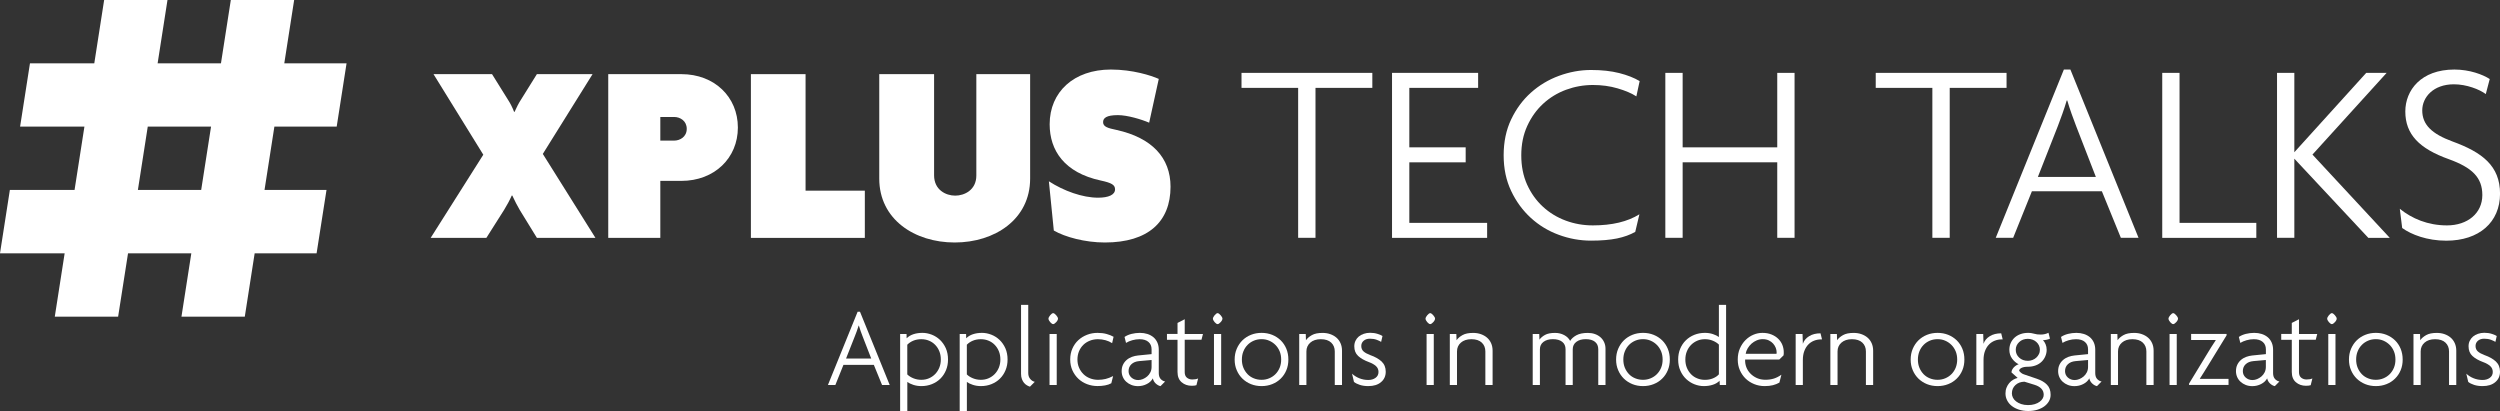
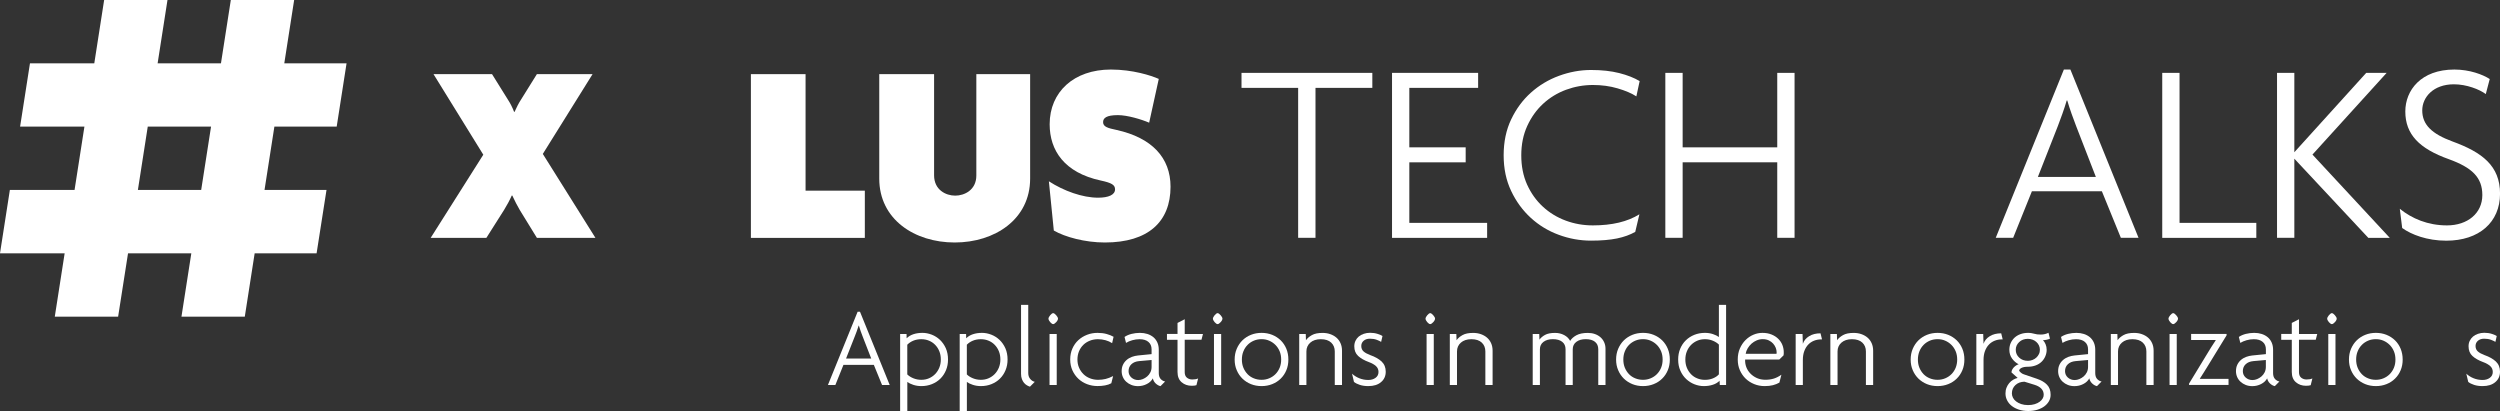
<svg xmlns="http://www.w3.org/2000/svg" version="1.1" id="Warstwa_1" x="0px" y="0px" viewBox="0 0 608.27 100" style="enable-background:new 0 0 608.27 100;" xml:space="preserve">
  <rect x="0" y="0" width="608.27" height="100" fill="#333333" stroke="none" />
  <style type="text/css">
	.st0{clip-path:url(#SVGID_2_);}
	.st1{fill:url(#SVGID_5_);}
	.st2{opacity:0.1;}
	.st3{opacity:0.1;fill:url(#SVGID_8_);}
	.st4{opacity:0.5;}
	.st5{opacity:0.6;clip-path:url(#SVGID_12_);}
	.st6{opacity:0.6;}
	.st7{opacity:0.1;clip-path:url(#SVGID_12_);fill:url(#SVGID_15_);}
	.st8{fill:url(#SVGID_16_);}
	.st9{fill:none;}
	.st10{fill:#001466;}
	.st11{clip-path:url(#SVGID_18_);}
	.st12{fill:url(#SVGID_21_);}
	.st13{opacity:0.7;}
	.st14{opacity:0.6;clip-path:url(#SVGID_23_);}
	.st15{opacity:0.1;clip-path:url(#SVGID_23_);fill:url(#SVGID_26_);}
	.st16{fill:#F5CA1D;}
	.st17{fill:#C8CBCE;}
	.st18{fill:#2C52BF;}
	.st19{fill:#FFFFFF;}
	.st20{clip-path:url(#SVGID_28_);}
	.st21{fill:url(#SVGID_31_);}
	.st22{opacity:0.1;fill:url(#SVGID_34_);}
	.st23{opacity:0.6;clip-path:url(#SVGID_38_);}
	.st24{opacity:0.1;clip-path:url(#SVGID_38_);fill:url(#SVGID_41_);}
	.st25{fill:url(#SVGID_42_);}
	.st26{fill:url(#SVGID_43_);}
	.st27{opacity:0.45;}
	.st28{fill:url(#);}
	.st29{fill:#1D2258;}
	.st30{clip-path:url(#SVGID_49_);fill:none;}
	.st31{clip-path:url(#SVGID_49_);fill:url(#SVGID_50_);}
	.st32{opacity:0.3;clip-path:url(#SVGID_49_);}
	.st33{opacity:0.3;}
	.st34{clip-path:url(#SVGID_49_);fill:#F5CA1D;}
	.st35{clip-path:url(#SVGID_49_);}
	.st36{fill:#F5F6FD;}
	.st37{clip-path:url(#SVGID_56_);}
	.st38{clip-path:url(#SVGID_60_);}
	.st39{fill:url(#SVGID_63_);}
	.st40{opacity:0.1;fill:url(#SVGID_66_);}
	.st41{opacity:0.6;clip-path:url(#SVGID_70_);}
	.st42{opacity:0.1;clip-path:url(#SVGID_70_);fill:url(#SVGID_73_);}
	.st43{fill:url(#SVGID_74_);}
	.st44{fill:#30CEAF;}
	.st45{clip-path:url(#SVGID_76_);fill:none;}
	.st46{clip-path:url(#SVGID_76_);fill:url(#SVGID_77_);}
	.st47{opacity:0.3;clip-path:url(#SVGID_76_);}
	.st48{clip-path:url(#SVGID_76_);fill:#30CEAF;}
	.st49{clip-path:url(#SVGID_76_);}
	.st50{clip-path:url(#SVGID_83_);}
	.st51{opacity:0.6;clip-path:url(#SVGID_87_);}
	.st52{opacity:0.1;clip-path:url(#SVGID_87_);fill:url(#SVGID_90_);}
	.st53{opacity:0.6;clip-path:url(#SVGID_92_);}
	.st54{opacity:0.1;clip-path:url(#SVGID_92_);fill:url(#SVGID_95_);}
	.st55{opacity:0.1;fill:url(#SVGID_98_);}
	.st56{opacity:0.6;clip-path:url(#SVGID_102_);}
	.st57{opacity:0.1;clip-path:url(#SVGID_102_);fill:url(#SVGID_105_);}
	.st58{fill:url(#SVGID_106_);}
	.st59{fill:#FF0000;}
</style>
  <g>
    <g>
      <g>
        <g>
          <g>
            <g>
              <g>
                <path class="st19" d="M214.61,93.67l-2-4.9h-7.39l-1.97,4.9h-1.81l7.23-17.83h0.57l7.23,17.83H214.61z M209.9,81.89         c-0.16-0.4-0.33-0.83-0.48-1.28c-0.16-0.46-0.31-0.92-0.45-1.39h-0.05c-0.15,0.48-0.3,0.94-0.47,1.39         c-0.16,0.46-0.33,0.88-0.49,1.28l-2.11,5.35h6.13L209.9,81.89z" />
                <path class="st19" d="M230.66,87.46c0,0.95-0.16,1.82-0.49,2.61c-0.33,0.79-0.78,1.48-1.36,2.05         c-0.58,0.58-1.27,1.02-2.06,1.34s-1.65,0.48-2.58,0.48c-0.69,0-1.34-0.1-1.95-0.3c-0.61-0.2-1.1-0.44-1.46-0.71V100h-1.75         V81.27h1.56l0.02,1.04c0.44-0.44,0.98-0.77,1.64-0.99c0.66-0.22,1.39-0.33,2.21-0.33c0.76,0,1.52,0.15,2.27,0.44         c0.75,0.29,1.41,0.72,2,1.27c0.58,0.56,1.06,1.24,1.42,2.04C230.48,85.55,230.66,86.45,230.66,87.46z M228.91,87.46         c0-0.73-0.12-1.4-0.37-2c-0.24-0.6-0.58-1.12-1.01-1.56s-0.93-0.78-1.5-1.01c-0.57-0.24-1.2-0.36-1.87-0.36         c-0.71,0-1.36,0.12-1.94,0.36c-0.58,0.24-1.07,0.57-1.47,0.98v7.23c0.36,0.36,0.85,0.68,1.46,0.93         c0.61,0.25,1.26,0.38,1.95,0.38c0.67,0,1.3-0.12,1.87-0.37c0.57-0.25,1.08-0.59,1.5-1.03c0.43-0.44,0.76-0.96,1.01-1.56         C228.79,88.85,228.91,88.19,228.91,87.46z" />
                <path class="st19" d="M245.15,87.46c0,0.95-0.16,1.82-0.49,2.61c-0.33,0.79-0.78,1.48-1.36,2.05         c-0.58,0.58-1.27,1.02-2.06,1.34s-1.65,0.48-2.58,0.48c-0.69,0-1.34-0.1-1.95-0.3c-0.61-0.2-1.1-0.44-1.46-0.71V100h-1.75         V81.27h1.56l0.02,1.04c0.44-0.44,0.98-0.77,1.64-0.99c0.66-0.22,1.39-0.33,2.21-0.33c0.76,0,1.52,0.15,2.27,0.44         s1.41,0.72,2,1.27c0.58,0.56,1.06,1.24,1.42,2.04C244.97,85.55,245.15,86.45,245.15,87.46z M243.4,87.46         c0-0.73-0.12-1.4-0.37-2c-0.24-0.6-0.58-1.12-1.01-1.56s-0.93-0.78-1.5-1.01c-0.57-0.24-1.2-0.36-1.87-0.36         c-0.71,0-1.36,0.12-1.94,0.36c-0.58,0.24-1.07,0.57-1.47,0.98v7.23c0.36,0.36,0.85,0.68,1.46,0.93         c0.61,0.25,1.26,0.38,1.95,0.38c0.67,0,1.3-0.12,1.87-0.37c0.57-0.25,1.08-0.59,1.5-1.03c0.43-0.44,0.76-0.96,1.01-1.56         C243.27,88.85,243.4,88.19,243.4,87.46z" />
                <path class="st19" d="M250.6,94.08c-0.24-0.07-0.49-0.18-0.74-0.33c-0.26-0.15-0.49-0.34-0.7-0.59         c-0.21-0.25-0.38-0.55-0.52-0.92c-0.14-0.36-0.21-0.79-0.21-1.29V74.17h1.75v16.59c0,0.59,0.16,1.06,0.48,1.44         c0.32,0.38,0.69,0.61,1.11,0.7L250.6,94.08z" />
                <path class="st19" d="M257.42,77.54c0,0.11-0.04,0.24-0.12,0.4c-0.08,0.16-0.19,0.3-0.32,0.44         c-0.13,0.14-0.26,0.25-0.38,0.34c-0.13,0.09-0.25,0.14-0.36,0.14c-0.11,0-0.23-0.05-0.35-0.14         c-0.13-0.09-0.25-0.21-0.37-0.34c-0.12-0.14-0.22-0.28-0.3-0.44c-0.08-0.16-0.12-0.29-0.12-0.4c0-0.11,0.04-0.24,0.12-0.4         c0.08-0.16,0.18-0.3,0.3-0.44c0.12-0.14,0.24-0.25,0.37-0.36c0.13-0.1,0.25-0.15,0.35-0.15c0.11,0,0.23,0.05,0.36,0.15         c0.13,0.1,0.26,0.22,0.38,0.36s0.23,0.28,0.32,0.44C257.37,77.3,257.42,77.43,257.42,77.54z M255.36,93.67V81.27h1.75v12.41         H255.36z" />
                <path class="st19" d="M270.59,83.49c-0.48-0.31-1.01-0.55-1.6-0.71c-0.59-0.16-1.21-0.25-1.85-0.25         c-0.69,0-1.35,0.12-1.96,0.36c-0.61,0.24-1.14,0.57-1.59,1.01c-0.45,0.44-0.8,0.96-1.06,1.57c-0.25,0.61-0.38,1.28-0.38,2.01         c0,0.73,0.13,1.39,0.4,2c0.26,0.6,0.62,1.12,1.07,1.56c0.45,0.44,0.98,0.78,1.59,1.01c0.61,0.24,1.27,0.36,1.98,0.36         c0.64,0,1.25-0.07,1.82-0.21c0.57-0.14,1.18-0.37,1.82-0.7l-0.44,1.75c-0.42,0.24-0.92,0.41-1.51,0.52         c-0.59,0.11-1.2,0.16-1.84,0.16c-0.88,0-1.72-0.15-2.52-0.45c-0.8-0.3-1.51-0.73-2.12-1.3c-0.61-0.57-1.1-1.25-1.46-2.04         c-0.36-0.79-0.55-1.68-0.55-2.67c0-0.99,0.18-1.88,0.54-2.68c0.35-0.8,0.84-1.48,1.45-2.04c0.61-0.56,1.32-0.99,2.12-1.3         c0.8-0.31,1.65-0.46,2.55-0.46c0.8,0,1.53,0.09,2.19,0.27c0.66,0.18,1.22,0.41,1.7,0.68L270.59,83.49z" />
                <path class="st19" d="M282.36,93.95c-0.42-0.09-0.81-0.31-1.18-0.66c-0.36-0.35-0.59-0.76-0.68-1.23         c-0.33,0.59-0.82,1.05-1.48,1.38c-0.66,0.34-1.37,0.51-2.14,0.51c-0.58,0-1.12-0.1-1.6-0.29c-0.48-0.19-0.9-0.45-1.26-0.78         c-0.36-0.33-0.63-0.71-0.82-1.15c-0.19-0.44-0.29-0.91-0.29-1.42c0-0.6,0.11-1.13,0.33-1.58c0.22-0.46,0.52-0.84,0.89-1.16         c0.37-0.32,0.8-0.56,1.27-0.74c0.48-0.17,0.97-0.29,1.48-0.34l3.31-0.33v-1.17c0-0.76-0.26-1.37-0.77-1.8         c-0.51-0.44-1.23-0.66-2.16-0.66c-0.59,0-1.17,0.08-1.77,0.25c-0.59,0.17-1.1,0.38-1.52,0.65l-0.36-1.45         c0.48-0.33,1.04-0.57,1.7-0.74c0.66-0.16,1.33-0.25,2.03-0.25c0.66,0,1.27,0.09,1.84,0.27c0.56,0.18,1.05,0.45,1.46,0.79         c0.41,0.35,0.73,0.78,0.96,1.3s0.34,1.11,0.34,1.77v5.67c0,0.62,0.16,1.09,0.47,1.43c0.31,0.33,0.67,0.53,1.07,0.6         L282.36,93.95z M280.2,87.59l-3.04,0.27c-0.8,0.07-1.43,0.33-1.89,0.77c-0.46,0.44-0.68,1-0.68,1.67         c0,0.62,0.23,1.14,0.68,1.55c0.46,0.41,1.01,0.62,1.67,0.62c0.36,0,0.74-0.08,1.12-0.23c0.38-0.16,0.73-0.37,1.05-0.64         c0.32-0.27,0.58-0.61,0.78-1c0.2-0.39,0.3-0.84,0.3-1.33V87.59z" />
                <path class="st19" d="M292.33,82.66h-4.08v7.89c0,0.6,0.18,1.05,0.53,1.34c0.36,0.29,0.79,0.44,1.3,0.44         c0.59,0,1.06-0.08,1.43-0.25l-0.41,1.64c-0.27,0.09-0.66,0.14-1.15,0.14c-0.97,0-1.79-0.29-2.45-0.86         c-0.67-0.57-1-1.41-1-2.5v-7.83h-2.57v-1.42h2.57v-2.68l1.75-0.9v3.59h4.44L292.33,82.66z" />
                <path class="st19" d="M297.43,77.54c0,0.11-0.04,0.24-0.12,0.4s-0.19,0.3-0.32,0.44c-0.13,0.14-0.26,0.25-0.38,0.34         c-0.13,0.09-0.25,0.14-0.36,0.14c-0.11,0-0.23-0.05-0.35-0.14c-0.13-0.09-0.25-0.21-0.37-0.34c-0.12-0.14-0.22-0.28-0.3-0.44         s-0.12-0.29-0.12-0.4c0-0.11,0.04-0.24,0.12-0.4s0.18-0.3,0.3-0.44s0.24-0.25,0.37-0.36c0.13-0.1,0.25-0.15,0.35-0.15         c0.11,0,0.23,0.05,0.36,0.15c0.13,0.1,0.26,0.22,0.38,0.36c0.13,0.14,0.23,0.28,0.32,0.44S297.43,77.43,297.43,77.54z          M295.37,93.67V81.27h1.75v12.41H295.37z" />
                <path class="st19" d="M313.47,87.48c0,0.95-0.16,1.82-0.49,2.6c-0.33,0.79-0.78,1.47-1.37,2.04         c-0.58,0.58-1.27,1.02-2.07,1.34c-0.79,0.32-1.66,0.48-2.59,0.48c-0.93,0-1.79-0.16-2.59-0.48s-1.48-0.77-2.07-1.34         c-0.58-0.57-1.05-1.25-1.38-2.04c-0.34-0.78-0.51-1.65-0.51-2.6c0-0.95,0.17-1.82,0.51-2.62c0.34-0.79,0.8-1.48,1.38-2.05         c0.59-0.57,1.27-1.02,2.07-1.34c0.79-0.32,1.66-0.48,2.59-0.48c0.93,0,1.79,0.16,2.59,0.48c0.79,0.32,1.48,0.77,2.07,1.34         c0.59,0.58,1.04,1.26,1.37,2.05C313.31,85.66,313.47,86.53,313.47,87.48z M311.72,87.48c0-0.73-0.12-1.4-0.37-2         c-0.25-0.6-0.59-1.12-1.03-1.56s-0.94-0.78-1.52-1.03c-0.57-0.25-1.19-0.37-1.85-0.37c-0.68,0-1.3,0.12-1.89,0.37         c-0.58,0.25-1.09,0.59-1.52,1.03c-0.43,0.44-0.77,0.96-1.01,1.56c-0.25,0.6-0.37,1.27-0.37,2c0,0.73,0.12,1.39,0.37,2         c0.25,0.6,0.59,1.12,1.01,1.56c0.43,0.44,0.94,0.78,1.52,1.01c0.59,0.24,1.21,0.36,1.89,0.36c0.66,0,1.27-0.12,1.85-0.36         c0.58-0.24,1.08-0.57,1.52-1.01s0.78-0.96,1.03-1.56C311.6,88.88,311.72,88.21,311.72,87.48z" />
                <path class="st19" d="M324.76,93.67V85.5c0-0.87-0.29-1.59-0.87-2.14c-0.58-0.55-1.42-0.83-2.53-0.83         c-1.07,0-1.92,0.28-2.55,0.83c-0.63,0.55-0.95,1.27-0.95,2.14v8.17h-1.75V81.27h1.59l0.05,1.51         c0.33-0.48,0.81-0.89,1.45-1.25c0.64-0.36,1.5-0.53,2.59-0.53c0.67,0,1.3,0.1,1.87,0.3c0.57,0.2,1.07,0.48,1.5,0.85         c0.43,0.37,0.76,0.82,1,1.36c0.24,0.54,0.36,1.15,0.36,1.82v8.35H324.76z" />
                <path class="st19" d="M337.16,90.44c0,1.04-0.38,1.89-1.14,2.53c-0.76,0.65-1.79,0.97-3.11,0.97c-0.77,0-1.45-0.1-2.04-0.29         c-0.59-0.19-1.07-0.43-1.44-0.73l-0.47-2c0.51,0.47,1.11,0.85,1.79,1.12c0.68,0.27,1.4,0.41,2.17,0.41         c0.69,0,1.28-0.17,1.76-0.52c0.48-0.35,0.72-0.82,0.72-1.43c0-0.58-0.21-1.06-0.63-1.44c-0.42-0.37-0.97-0.69-1.66-0.94         c-1.14-0.42-2.03-0.92-2.66-1.51c-0.63-0.58-0.94-1.37-0.94-2.35c0-0.49,0.1-0.94,0.29-1.34c0.19-0.4,0.45-0.74,0.79-1.03         c0.34-0.28,0.74-0.51,1.22-0.67s0.98-0.25,1.53-0.25c0.67,0,1.29,0.09,1.84,0.27c0.55,0.18,0.95,0.35,1.19,0.52l-0.33,1.42         c-0.25-0.16-0.62-0.33-1.09-0.51c-0.47-0.17-1.02-0.26-1.64-0.26c-0.62,0-1.12,0.16-1.51,0.49         c-0.39,0.33-0.59,0.76-0.59,1.29c0,0.55,0.19,0.99,0.56,1.32c0.37,0.33,0.91,0.62,1.6,0.88c1.19,0.42,2.11,0.94,2.78,1.56         C336.83,88.6,337.16,89.42,337.16,90.44z" />
                <path class="st19" d="M349.16,77.54c0,0.11-0.04,0.24-0.12,0.4s-0.19,0.3-0.32,0.44c-0.13,0.14-0.26,0.25-0.38,0.34         c-0.13,0.09-0.25,0.14-0.36,0.14c-0.11,0-0.23-0.05-0.35-0.14c-0.13-0.09-0.25-0.21-0.37-0.34c-0.12-0.14-0.22-0.28-0.3-0.44         s-0.12-0.29-0.12-0.4c0-0.11,0.04-0.24,0.12-0.4s0.18-0.3,0.3-0.44c0.12-0.14,0.24-0.25,0.37-0.36         c0.13-0.1,0.25-0.15,0.35-0.15c0.11,0,0.23,0.05,0.36,0.15c0.13,0.1,0.26,0.22,0.38,0.36c0.13,0.14,0.23,0.28,0.32,0.44         S349.16,77.43,349.16,77.54z M347.1,93.67V81.27h1.75v12.41H347.1z" />
                <path class="st19" d="M361.4,93.67V85.5c0-0.87-0.29-1.59-0.87-2.14c-0.58-0.55-1.42-0.83-2.53-0.83         c-1.07,0-1.92,0.28-2.55,0.83c-0.63,0.55-0.95,1.27-0.95,2.14v8.17h-1.75V81.27h1.59l0.05,1.51         c0.33-0.48,0.81-0.89,1.45-1.25s1.5-0.53,2.59-0.53c0.67,0,1.3,0.1,1.87,0.3c0.57,0.2,1.07,0.48,1.5,0.85         c0.43,0.37,0.76,0.82,1,1.36c0.24,0.54,0.36,1.15,0.36,1.82v8.35H361.4z" />
                <path class="st19" d="M388.87,93.67v-8.69c0-0.78-0.27-1.39-0.8-1.82c-0.54-0.43-1.29-0.64-2.25-0.64         c-0.95,0-1.71,0.22-2.29,0.66c-0.58,0.44-0.87,1.04-0.87,1.8v8.69h-1.75v-8.69c0-0.78-0.27-1.39-0.82-1.82         c-0.55-0.43-1.3-0.64-2.26-0.64c-0.95,0-1.71,0.22-2.29,0.66c-0.58,0.44-0.87,1.04-0.87,1.8v8.69h-1.75V81.27h1.59l0.05,1.37         c0.33-0.46,0.78-0.84,1.37-1.16c0.58-0.32,1.39-0.48,2.43-0.48c0.82,0,1.56,0.18,2.22,0.53s1.14,0.83,1.45,1.41         c0.31-0.53,0.82-0.98,1.52-1.37c0.7-0.38,1.63-0.57,2.78-0.57c0.62,0,1.19,0.09,1.71,0.27c0.52,0.18,0.97,0.44,1.36,0.78         c0.38,0.34,0.69,0.74,0.9,1.22c0.22,0.48,0.33,1,0.33,1.56v8.85H388.87z" />
                <path class="st19" d="M406.28,87.48c0,0.95-0.16,1.82-0.49,2.6c-0.33,0.79-0.78,1.47-1.37,2.04         c-0.58,0.58-1.27,1.02-2.07,1.34s-1.66,0.48-2.59,0.48c-0.93,0-1.79-0.16-2.59-0.48c-0.79-0.32-1.48-0.77-2.07-1.34         c-0.58-0.57-1.05-1.25-1.38-2.04c-0.34-0.78-0.51-1.65-0.51-2.6c0-0.95,0.17-1.82,0.51-2.62c0.34-0.79,0.8-1.48,1.38-2.05         c0.59-0.57,1.27-1.02,2.07-1.34c0.79-0.32,1.66-0.48,2.59-0.48c0.93,0,1.79,0.16,2.59,0.48c0.79,0.32,1.48,0.77,2.07,1.34         c0.59,0.58,1.04,1.26,1.37,2.05C406.12,85.66,406.28,86.53,406.28,87.48z M404.53,87.48c0-0.73-0.12-1.4-0.37-2         s-0.59-1.12-1.03-1.56c-0.44-0.44-0.94-0.78-1.52-1.03c-0.57-0.25-1.19-0.37-1.85-0.37c-0.68,0-1.3,0.12-1.89,0.37         c-0.58,0.25-1.09,0.59-1.52,1.03c-0.43,0.44-0.77,0.96-1.01,1.56c-0.25,0.6-0.37,1.27-0.37,2c0,0.73,0.12,1.39,0.37,2         c0.25,0.6,0.59,1.12,1.01,1.56c0.43,0.44,0.94,0.78,1.52,1.01c0.59,0.24,1.21,0.36,1.89,0.36c0.66,0,1.27-0.12,1.85-0.36         c0.58-0.24,1.08-0.57,1.52-1.01c0.44-0.44,0.78-0.96,1.03-1.56C404.41,88.88,404.53,88.21,404.53,87.48z" />
                <path class="st19" d="M418.44,93.67l-0.06-1.04c-0.42,0.44-0.96,0.77-1.63,0.98c-0.67,0.22-1.4,0.33-2.2,0.33         c-0.77,0-1.52-0.15-2.27-0.44c-0.75-0.29-1.42-0.72-2.01-1.27c-0.59-0.56-1.07-1.23-1.42-2.03c-0.36-0.79-0.54-1.7-0.54-2.72         c0-0.95,0.16-1.82,0.49-2.62c0.33-0.79,0.78-1.48,1.37-2.05c0.58-0.57,1.27-1.02,2.07-1.34c0.79-0.32,1.66-0.48,2.59-0.48         c0.69,0,1.34,0.1,1.94,0.3s1.09,0.44,1.45,0.71v-7.83h1.75v19.5H418.44z M418.22,83.84c-0.36-0.36-0.85-0.68-1.45-0.93         c-0.6-0.26-1.25-0.38-1.94-0.38c-0.68,0-1.3,0.12-1.88,0.37c-0.57,0.25-1.08,0.59-1.51,1.03c-0.43,0.44-0.77,0.96-1.01,1.56         c-0.25,0.6-0.37,1.27-0.37,2c0,0.73,0.12,1.39,0.37,2c0.25,0.6,0.59,1.12,1.01,1.56c0.43,0.44,0.93,0.78,1.51,1.01         c0.57,0.24,1.2,0.36,1.88,0.36c0.71,0,1.36-0.12,1.94-0.36c0.59-0.24,1.07-0.56,1.45-0.98V83.84z" />
                <path class="st19" d="M434,85.62c0,0.15,0,0.29,0,0.44s-0.02,0.28-0.05,0.41l-1.04,1.01h-8.3c-0.04,0.62,0.06,1.23,0.27,1.82         c0.22,0.59,0.55,1.12,0.99,1.57c0.44,0.46,0.97,0.83,1.59,1.11c0.62,0.28,1.32,0.42,2.08,0.42c0.75,0,1.43-0.1,2.05-0.29         c0.62-0.19,1.23-0.51,1.84-0.94l-0.49,1.92c-0.48,0.27-1,0.49-1.58,0.63c-0.57,0.15-1.25,0.22-2.01,0.22         c-0.89,0-1.74-0.16-2.53-0.48s-1.49-0.76-2.08-1.33c-0.59-0.57-1.06-1.25-1.41-2.04c-0.35-0.79-0.52-1.67-0.52-2.61         c0-1,0.17-1.9,0.52-2.7c0.35-0.79,0.8-1.47,1.37-2.04c0.57-0.56,1.2-1,1.92-1.3c0.71-0.3,1.44-0.45,2.19-0.45         c0.84,0,1.58,0.13,2.23,0.4c0.65,0.26,1.19,0.62,1.63,1.05s0.77,0.93,1,1.49C433.88,84.49,434,85.06,434,85.62z          M432.27,85.73c0-0.36-0.07-0.73-0.22-1.11c-0.15-0.37-0.36-0.72-0.64-1.03c-0.28-0.31-0.63-0.57-1.05-0.77         c-0.42-0.2-0.91-0.3-1.48-0.3c-0.51,0-1,0.1-1.47,0.3c-0.46,0.2-0.88,0.46-1.25,0.79c-0.36,0.33-0.68,0.71-0.93,1.14         c-0.26,0.43-0.42,0.87-0.49,1.33h7.5C432.26,86.01,432.27,85.9,432.27,85.73z" />
                <path class="st19" d="M443.03,82.58c-0.59,0-1.14,0.11-1.67,0.32c-0.53,0.21-1,0.52-1.39,0.93c-0.4,0.41-0.72,0.93-0.96,1.56         c-0.24,0.63-0.36,1.36-0.36,2.2v6.08h-1.75V81.27h1.67l0.08,2.38c0.25-0.77,0.76-1.38,1.52-1.85c0.76-0.47,1.68-0.7,2.78-0.7         l0.36,1.48H443.03z" />
                <path class="st19" d="M453.99,93.67V85.5c0-0.87-0.29-1.59-0.87-2.14c-0.58-0.55-1.42-0.83-2.53-0.83         c-1.07,0-1.92,0.28-2.55,0.83c-0.63,0.55-0.95,1.27-0.95,2.14v8.17h-1.75V81.27h1.59l0.05,1.51         c0.33-0.48,0.81-0.89,1.45-1.25c0.64-0.36,1.5-0.53,2.59-0.53c0.67,0,1.3,0.1,1.87,0.3c0.57,0.2,1.07,0.48,1.5,0.85         c0.43,0.37,0.76,0.82,1,1.36c0.24,0.54,0.36,1.15,0.36,1.82v8.35H453.99z" />
                <path class="st19" d="M477.95,87.48c0,0.95-0.16,1.82-0.49,2.6c-0.33,0.79-0.78,1.47-1.37,2.04         c-0.58,0.58-1.27,1.02-2.07,1.34s-1.66,0.48-2.59,0.48c-0.93,0-1.79-0.16-2.59-0.48c-0.79-0.32-1.48-0.77-2.07-1.34         c-0.58-0.57-1.05-1.25-1.38-2.04c-0.34-0.78-0.51-1.65-0.51-2.6c0-0.95,0.17-1.82,0.51-2.62c0.34-0.79,0.8-1.48,1.38-2.05         c0.59-0.57,1.27-1.02,2.07-1.34c0.79-0.32,1.66-0.48,2.59-0.48c0.93,0,1.79,0.16,2.59,0.48c0.79,0.32,1.48,0.77,2.07,1.34         c0.59,0.58,1.04,1.26,1.37,2.05C477.79,85.66,477.95,86.53,477.95,87.48z M476.2,87.48c0-0.73-0.12-1.4-0.37-2         s-0.59-1.12-1.03-1.56c-0.44-0.44-0.94-0.78-1.52-1.03c-0.57-0.25-1.19-0.37-1.85-0.37c-0.68,0-1.3,0.12-1.89,0.37         c-0.58,0.25-1.09,0.59-1.52,1.03c-0.43,0.44-0.77,0.96-1.01,1.56s-0.37,1.27-0.37,2c0,0.73,0.12,1.39,0.37,2         c0.25,0.6,0.59,1.12,1.01,1.56c0.43,0.44,0.94,0.78,1.52,1.01c0.59,0.24,1.21,0.36,1.89,0.36c0.66,0,1.27-0.12,1.85-0.36         c0.58-0.24,1.08-0.57,1.52-1.01c0.44-0.44,0.78-0.96,1.03-1.56C476.07,88.88,476.2,88.21,476.2,87.48z" />
                <path class="st19" d="M486.99,82.58c-0.59,0-1.14,0.11-1.67,0.32c-0.53,0.21-1,0.52-1.39,0.93c-0.4,0.41-0.72,0.93-0.96,1.56         c-0.24,0.63-0.36,1.36-0.36,2.2v6.08h-1.75V81.27h1.67l0.08,2.38c0.25-0.77,0.76-1.38,1.52-1.85c0.76-0.47,1.68-0.7,2.78-0.7         l0.36,1.48H486.99z" />
                <path class="st19" d="M498.93,96.05c0,0.57-0.13,1.09-0.4,1.56c-0.27,0.48-0.64,0.89-1.12,1.25         c-0.48,0.36-1.06,0.63-1.73,0.84c-0.67,0.2-1.4,0.3-2.2,0.3c-0.82,0-1.57-0.11-2.25-0.33c-0.68-0.22-1.27-0.52-1.75-0.9         c-0.49-0.38-0.87-0.84-1.13-1.36c-0.27-0.52-0.4-1.08-0.4-1.68c0-0.51,0.08-0.98,0.25-1.4c0.16-0.42,0.38-0.79,0.66-1.12         c0.27-0.33,0.59-0.6,0.95-0.81c0.36-0.21,0.73-0.36,1.1-0.45l-1.5-1.34c0-0.22,0.05-0.43,0.15-0.63         c0.1-0.2,0.24-0.39,0.4-0.58c0.17-0.18,0.36-0.34,0.57-0.48c0.21-0.14,0.42-0.23,0.63-0.29c-0.62-0.31-1.16-0.77-1.6-1.38         c-0.45-0.61-0.67-1.33-0.67-2.15c0-0.6,0.11-1.15,0.34-1.66c0.23-0.5,0.54-0.93,0.94-1.3c0.4-0.36,0.88-0.65,1.44-0.85         c0.56-0.2,1.16-0.3,1.82-0.3c0.33,0,0.62,0.02,0.87,0.07c0.26,0.05,0.48,0.1,0.68,0.15c0.4,0.13,0.91,0.19,1.54,0.19         c0.36,0,0.71-0.04,1.04-0.12c0.33-0.08,0.61-0.19,0.85-0.32l0.36,1.43c-0.15,0.09-0.4,0.18-0.77,0.26         c-0.37,0.08-0.68,0.12-0.93,0.12c0.26,0.26,0.47,0.59,0.64,0.99c0.17,0.4,0.26,0.85,0.26,1.34c0,0.55-0.11,1.07-0.32,1.57         c-0.21,0.5-0.51,0.95-0.9,1.33c-0.39,0.38-0.87,0.69-1.44,0.9c-0.57,0.22-1.2,0.33-1.89,0.33c-0.7,0-1.22,0.1-1.59,0.29         c-0.36,0.19-0.55,0.42-0.55,0.67c0,0.05,0.11,0.19,0.34,0.41c0.23,0.22,0.49,0.38,0.78,0.47l3.2,1.09         c1.06,0.36,1.88,0.84,2.45,1.44C498.64,94.2,498.93,95.01,498.93,96.05z M497.25,96.05c0-0.58-0.19-1.08-0.57-1.48         c-0.38-0.4-0.92-0.71-1.62-0.93l-2.49-0.77c-0.89,0.02-1.63,0.29-2.2,0.82c-0.57,0.53-0.86,1.2-0.86,2.03         c0,0.36,0.09,0.72,0.26,1.05c0.17,0.34,0.43,0.64,0.77,0.9c0.34,0.26,0.75,0.48,1.23,0.64c0.48,0.16,1.04,0.25,1.66,0.25         c0.6,0,1.14-0.07,1.62-0.22c0.48-0.15,0.88-0.34,1.2-0.58c0.33-0.24,0.58-0.51,0.75-0.81         C497.17,96.67,497.25,96.37,497.25,96.05z M496.32,85.1c0-0.36-0.07-0.71-0.22-1.03c-0.14-0.32-0.35-0.6-0.62-0.85         c-0.27-0.25-0.57-0.44-0.93-0.57s-0.74-0.21-1.14-0.21c-0.86,0-1.57,0.26-2.12,0.78c-0.56,0.52-0.84,1.15-0.84,1.88         c0,0.77,0.28,1.41,0.84,1.92c0.55,0.51,1.26,0.77,2.12,0.77c0.38,0,0.75-0.07,1.11-0.21c0.36-0.14,0.67-0.33,0.93-0.57         c0.27-0.25,0.48-0.53,0.63-0.85C496.25,85.84,496.32,85.48,496.32,85.1z" />
                <path class="st19" d="M510.21,93.95c-0.42-0.09-0.81-0.31-1.18-0.66c-0.36-0.35-0.59-0.76-0.68-1.23         c-0.33,0.59-0.82,1.05-1.48,1.38c-0.66,0.34-1.37,0.51-2.14,0.51c-0.58,0-1.12-0.1-1.6-0.29c-0.48-0.19-0.9-0.45-1.26-0.78         c-0.36-0.33-0.63-0.71-0.82-1.15c-0.19-0.44-0.29-0.91-0.29-1.42c0-0.6,0.11-1.13,0.33-1.58c0.22-0.46,0.52-0.84,0.89-1.16         c0.37-0.32,0.8-0.56,1.27-0.74c0.48-0.17,0.97-0.29,1.48-0.34l3.31-0.33v-1.17c0-0.76-0.26-1.37-0.77-1.8         c-0.51-0.44-1.23-0.66-2.16-0.66c-0.59,0-1.17,0.08-1.77,0.25c-0.59,0.17-1.1,0.38-1.52,0.65l-0.36-1.45         c0.48-0.33,1.04-0.57,1.7-0.74c0.66-0.16,1.33-0.25,2.03-0.25c0.66,0,1.27,0.09,1.84,0.27c0.56,0.18,1.05,0.45,1.46,0.79         c0.41,0.35,0.73,0.78,0.96,1.3c0.23,0.52,0.34,1.11,0.34,1.77v5.67c0,0.62,0.16,1.09,0.47,1.43c0.31,0.33,0.67,0.53,1.07,0.6         L510.21,93.95z M508.05,87.59l-3.04,0.27c-0.8,0.07-1.43,0.33-1.89,0.77c-0.46,0.44-0.68,1-0.68,1.67         c0,0.62,0.23,1.14,0.68,1.55c0.46,0.41,1.01,0.62,1.67,0.62c0.36,0,0.74-0.08,1.12-0.23c0.38-0.16,0.73-0.37,1.05-0.64         c0.32-0.27,0.58-0.61,0.78-1c0.2-0.39,0.3-0.84,0.3-1.33V87.59z" />
                <path class="st19" d="M522.23,93.67V85.5c0-0.87-0.29-1.59-0.87-2.14c-0.58-0.55-1.42-0.83-2.53-0.83         c-1.07,0-1.92,0.28-2.55,0.83c-0.63,0.55-0.95,1.27-0.95,2.14v8.17h-1.75V81.27h1.59l0.05,1.51         c0.33-0.48,0.81-0.89,1.45-1.25s1.5-0.53,2.59-0.53c0.67,0,1.3,0.1,1.87,0.3s1.07,0.48,1.5,0.85c0.43,0.37,0.76,0.82,1,1.36         c0.24,0.54,0.36,1.15,0.36,1.82v8.35H522.23z" />
                <path class="st19" d="M529.93,77.54c0,0.11-0.04,0.24-0.12,0.4s-0.19,0.3-0.32,0.44c-0.13,0.14-0.26,0.25-0.38,0.34         c-0.13,0.09-0.25,0.14-0.36,0.14c-0.11,0-0.23-0.05-0.35-0.14c-0.13-0.09-0.25-0.21-0.37-0.34c-0.12-0.14-0.22-0.28-0.3-0.44         s-0.12-0.29-0.12-0.4c0-0.11,0.04-0.24,0.12-0.4s0.18-0.3,0.3-0.44c0.12-0.14,0.24-0.25,0.37-0.36         c0.13-0.1,0.25-0.15,0.35-0.15c0.11,0,0.23,0.05,0.36,0.15c0.13,0.1,0.26,0.22,0.38,0.36c0.13,0.14,0.23,0.28,0.32,0.44         S529.93,77.43,529.93,77.54z M527.87,93.67V81.27h1.75v12.41H527.87z" />
                <path class="st19" d="M532.61,93.67v-0.33l4.3-7.07c0.35-0.57,0.71-1.16,1.09-1.78c0.38-0.62,0.76-1.2,1.12-1.73l-0.03-0.03         h-5.97v-1.48h8.63v0.33l-4.33,7.07c-0.35,0.59-0.71,1.17-1.08,1.75c-0.38,0.58-0.74,1.17-1.11,1.75l0.03,0.03h6.96v1.48         H532.61z" />
                <path class="st19" d="M553.48,93.95c-0.42-0.09-0.81-0.31-1.18-0.66c-0.36-0.35-0.59-0.76-0.68-1.23         c-0.33,0.59-0.82,1.05-1.48,1.38c-0.66,0.34-1.37,0.51-2.14,0.51c-0.58,0-1.12-0.1-1.6-0.29c-0.48-0.19-0.9-0.45-1.26-0.78         c-0.36-0.33-0.63-0.71-0.82-1.15c-0.19-0.44-0.29-0.91-0.29-1.42c0-0.6,0.11-1.13,0.33-1.58c0.22-0.46,0.52-0.84,0.89-1.16         c0.37-0.32,0.8-0.56,1.27-0.74c0.48-0.17,0.97-0.29,1.48-0.34l3.31-0.33v-1.17c0-0.76-0.26-1.37-0.77-1.8         c-0.51-0.44-1.23-0.66-2.16-0.66c-0.59,0-1.17,0.08-1.77,0.25c-0.59,0.17-1.1,0.38-1.52,0.65l-0.36-1.45         c0.48-0.33,1.04-0.57,1.7-0.74c0.66-0.16,1.33-0.25,2.03-0.25c0.66,0,1.27,0.09,1.84,0.27c0.56,0.18,1.05,0.45,1.46,0.79         c0.41,0.35,0.73,0.78,0.96,1.3s0.34,1.11,0.34,1.77v5.67c0,0.62,0.16,1.09,0.47,1.43c0.31,0.33,0.67,0.53,1.07,0.6         L553.48,93.95z M551.31,87.59l-3.04,0.27c-0.8,0.07-1.43,0.33-1.89,0.77c-0.46,0.44-0.68,1-0.68,1.67         c0,0.62,0.23,1.14,0.68,1.55c0.46,0.41,1.01,0.62,1.67,0.62c0.36,0,0.74-0.08,1.12-0.23c0.38-0.16,0.73-0.37,1.05-0.64         c0.32-0.27,0.58-0.61,0.78-1c0.2-0.39,0.3-0.84,0.3-1.33V87.59z" />
                <path class="st19" d="M563.44,82.66h-4.08v7.89c0,0.6,0.18,1.05,0.53,1.34c0.36,0.29,0.79,0.44,1.3,0.44         c0.59,0,1.06-0.08,1.43-0.25l-0.41,1.64c-0.27,0.09-0.66,0.14-1.15,0.14c-0.97,0-1.79-0.29-2.45-0.86         c-0.67-0.57-1-1.41-1-2.5v-7.83h-2.57v-1.42h2.57v-2.68l1.75-0.9v3.59h4.44L563.44,82.66z" />
                <path class="st19" d="M568.54,77.54c0,0.11-0.04,0.24-0.12,0.4c-0.08,0.16-0.19,0.3-0.32,0.44         c-0.13,0.14-0.26,0.25-0.38,0.34c-0.13,0.09-0.25,0.14-0.36,0.14c-0.11,0-0.23-0.05-0.35-0.14         c-0.13-0.09-0.25-0.21-0.37-0.34c-0.12-0.14-0.22-0.28-0.3-0.44c-0.08-0.16-0.12-0.29-0.12-0.4c0-0.11,0.04-0.24,0.12-0.4         c0.08-0.16,0.18-0.3,0.3-0.44s0.24-0.25,0.37-0.36c0.13-0.1,0.25-0.15,0.35-0.15c0.11,0,0.23,0.05,0.36,0.15         c0.13,0.1,0.26,0.22,0.38,0.36c0.13,0.14,0.23,0.28,0.32,0.44C568.5,77.3,568.54,77.43,568.54,77.54z M566.49,93.67V81.27         h1.75v12.41H566.49z" />
                <path class="st19" d="M584.59,87.48c0,0.95-0.16,1.82-0.49,2.6c-0.33,0.79-0.78,1.47-1.37,2.04         c-0.58,0.58-1.27,1.02-2.07,1.34s-1.66,0.48-2.59,0.48c-0.93,0-1.79-0.16-2.59-0.48c-0.79-0.32-1.48-0.77-2.07-1.34         c-0.58-0.57-1.05-1.25-1.38-2.04c-0.34-0.78-0.51-1.65-0.51-2.6c0-0.95,0.17-1.82,0.51-2.62c0.34-0.79,0.8-1.48,1.38-2.05         c0.59-0.57,1.27-1.02,2.07-1.34c0.79-0.32,1.66-0.48,2.59-0.48c0.93,0,1.79,0.16,2.59,0.48c0.79,0.32,1.48,0.77,2.07,1.34         c0.59,0.58,1.04,1.26,1.37,2.05C584.42,85.66,584.59,86.53,584.59,87.48z M582.83,87.48c0-0.73-0.12-1.4-0.37-2         s-0.59-1.12-1.03-1.56s-0.94-0.78-1.52-1.03c-0.57-0.25-1.19-0.37-1.85-0.37c-0.68,0-1.3,0.12-1.89,0.37         c-0.58,0.25-1.09,0.59-1.52,1.03c-0.43,0.44-0.77,0.96-1.01,1.56c-0.25,0.6-0.37,1.27-0.37,2c0,0.73,0.12,1.39,0.37,2         c0.25,0.6,0.59,1.12,1.01,1.56c0.43,0.44,0.94,0.78,1.52,1.01c0.59,0.24,1.21,0.36,1.89,0.36c0.66,0,1.27-0.12,1.85-0.36         c0.58-0.24,1.08-0.57,1.52-1.01s0.78-0.96,1.03-1.56C582.71,88.88,582.83,88.21,582.83,87.48z" />
-                 <path class="st19" d="M595.87,93.67V85.5c0-0.87-0.29-1.59-0.87-2.14c-0.58-0.55-1.42-0.83-2.53-0.83         c-1.07,0-1.92,0.28-2.55,0.83c-0.63,0.55-0.95,1.27-0.95,2.14v8.17h-1.75V81.27h1.59l0.05,1.51         c0.33-0.48,0.81-0.89,1.45-1.25s1.5-0.53,2.59-0.53c0.67,0,1.3,0.1,1.87,0.3c0.57,0.2,1.07,0.48,1.5,0.85         c0.43,0.37,0.76,0.82,1,1.36c0.24,0.54,0.36,1.15,0.36,1.82v8.35H595.87z" />
                <path class="st19" d="M608.27,90.44c0,1.04-0.38,1.89-1.14,2.53c-0.76,0.65-1.79,0.97-3.11,0.97c-0.77,0-1.45-0.1-2.04-0.29         c-0.59-0.19-1.07-0.43-1.44-0.73l-0.47-2c0.51,0.47,1.11,0.85,1.79,1.12c0.68,0.27,1.4,0.41,2.17,0.41         c0.69,0,1.28-0.17,1.76-0.52c0.48-0.35,0.72-0.82,0.72-1.43c0-0.58-0.21-1.06-0.63-1.44c-0.42-0.37-0.97-0.69-1.66-0.94         c-1.14-0.42-2.03-0.92-2.66-1.51c-0.63-0.58-0.94-1.37-0.94-2.35c0-0.49,0.09-0.94,0.29-1.34c0.19-0.4,0.45-0.74,0.79-1.03         c0.34-0.28,0.74-0.51,1.22-0.67s0.98-0.25,1.53-0.25c0.67,0,1.29,0.09,1.84,0.27c0.55,0.18,0.95,0.35,1.19,0.52l-0.33,1.42         c-0.25-0.16-0.62-0.33-1.09-0.51c-0.47-0.17-1.02-0.26-1.64-0.26c-0.62,0-1.12,0.16-1.51,0.49         c-0.39,0.33-0.59,0.76-0.59,1.29c0,0.55,0.19,0.99,0.56,1.32c0.37,0.33,0.91,0.62,1.6,0.88c1.19,0.42,2.11,0.94,2.78,1.56         C607.94,88.6,608.27,89.42,608.27,90.44z" />
              </g>
            </g>
            <g>
              <g>
                <path class="st19" d="M516.02,57.86l-4.62-11.33h-17.02l-4.56,11.33h-4.24l16.58-40.95h1.58l16.58,40.95H516.02z          M505.13,30.65c-0.7-1.83-1.52-4.05-2.15-6.2h-0.13c-0.63,2.15-1.45,4.37-2.15,6.2l-4.87,12.4h14.11L505.13,30.65z" />
-                 <path class="st19" d="M474.38,21.38v36.48h-4.22V21.38h-13.78v-3.65h31.83v3.65H474.38z" />
                <path class="st19" d="M320.07,21.38v36.48h-4.22V21.38h-13.78v-3.65h31.83v3.65H320.07z" />
                <path class="st19" d="M595.19,58.56c-4.68,0-8.47-1.48-10.72-3.08l-0.58-4.68c2.95,2.38,6.8,4.04,11.48,4.04         c5.01,0,8.6-2.95,8.6-7.38c0-4.3-2.5-6.68-8.15-8.73c-7.19-2.57-10.59-6.03-10.59-11.61c0-5.13,3.79-10.2,11.94-10.2         c3.72,0,6.93,1.22,8.6,2.31l-0.96,3.66c-1.54-1.15-4.68-2.38-7.76-2.38c-5,0-7.7,3.15-7.7,6.35c0,3.46,2.31,5.71,7.38,7.57         c7.19,2.63,11.55,5.9,11.55,12.71C608.27,54.06,603.21,58.56,595.19,58.56z" />
                <path class="st19" d="M338.69,57.86V17.73h20.95v3.65H342.9v14.47h13.71v3.65H342.9v14.72h18.93v3.65H338.69z" />
                <path class="st19" d="M398.14,23.45c-1.17-0.76-2.69-1.4-4.56-1.95c-1.87-0.55-3.87-0.82-6.01-0.82         c-2.26,0-4.44,0.39-6.54,1.16c-2.1,0.78-3.95,1.91-5.57,3.4c-1.62,1.49-2.9,3.29-3.87,5.41c-0.97,2.12-1.45,4.5-1.45,7.14         c0,2.64,0.47,5.01,1.41,7.11c0.95,2.1,2.22,3.89,3.84,5.38c1.61,1.49,3.47,2.62,5.57,3.4c2.1,0.78,4.3,1.16,6.6,1.16         c4.66,0,8.43-0.9,11.32-2.7l-1.01,4.28c-1.26,0.71-2.74,1.25-4.44,1.6c-1.7,0.35-3.81,0.53-6.32,0.53         c-2.68,0-5.3-0.47-7.86-1.42c-2.56-0.94-4.82-2.32-6.79-4.12c-1.97-1.8-3.57-3.98-4.78-6.54c-1.22-2.56-1.83-5.45-1.83-8.68         c0-3.27,0.61-6.19,1.83-8.74c1.22-2.56,2.82-4.73,4.81-6.51c1.99-1.78,4.26-3.15,6.82-4.09c2.56-0.94,5.16-1.42,7.8-1.42         c2.6,0,4.89,0.25,6.86,0.75c1.97,0.5,3.63,1.15,4.97,1.95L398.14,23.45z" />
                <path class="st19" d="M432.42,57.86V39.49H409.4v18.37h-4.21V17.73h4.21v18.12h23.02V17.73h4.21v40.13H432.42z" />
                <path class="st19" d="M526.09,57.86V17.73h4.21v36.49h18.68v3.65H526.09z" />
                <path class="st19" d="M576.22,57.86l-17.99-19.25v19.25h-4.21V17.73h4.21v19.31l17.49-19.31h4.97l-18.05,19.88l18.81,20.26         H576.22z" />
              </g>
              <path class="st19" d="M268.82,59c-4.82,0-9.7-1.33-12.42-2.91l-1.2-11.98c3.61,2.34,8.17,3.99,11.98,3.99        c2.54,0,4.12-0.7,4.12-2.03c0-1.08-0.82-1.58-3.49-2.15c-8.81-1.9-12.42-7.29-12.42-13.69c0-7.86,5.89-13.31,14.89-13.31        c5.32,0,9.82,1.46,11.66,2.28l-2.34,10.65c-1.9-0.82-5.32-1.84-7.6-1.84c-2.79,0-3.61,0.7-3.61,1.71c0,1.14,1.2,1.46,3.29,1.9        c8.56,1.9,13.12,6.72,13.12,13.82C284.79,53.93,279.4,59,268.82,59z" />
              <path class="st19" d="M232.28,59c-9.77,0-18.35-5.64-18.35-15.53V18.04h13.34v24.61c0,3.57,2.88,4.95,5.14,4.95        c2.25,0,5.14-1.38,5.14-4.89V18.04h13.09v25.43C250.63,53.36,242.05,59,232.28,59z" />
-               <path class="st19" d="M165.78,44.01h-5.12v13.86h-12.67V18.04h17.8c8.06,0,13.74,5.56,13.74,12.99S173.83,44.01,165.78,44.01z         M164.03,28.46h-3.37v5.75h3.37c1.44,0,3.06-0.94,3.06-2.87C167.09,29.4,165.47,28.46,164.03,28.46z" />
              <path class="st19" d="M130.63,57.87l-4.18-6.8c-0.5-0.87-1.25-2.25-1.81-3.5h-0.12c-0.56,1.25-1.19,2.38-1.87,3.5l-4.31,6.8        h-13.55l12.8-20.23l-12.12-19.61h14.24l3.81,6.12c0.62,0.94,1.19,2.06,1.56,3.06h0.12c0.44-1,1-2.12,1.62-3.06l3.81-6.12        h13.55l-12.11,19.42l12.8,20.42H130.63z" />
              <path class="st19" d="M182.7,57.87V18.04H196v28.35h14.42v11.49H182.7z" />
            </g>
          </g>
        </g>
      </g>
    </g>
    <g>
      <path class="st19" d="M81.92,30.81l2.4-15.4H69.17L71.57,0H56.16l-2.4,15.41H38.35L40.75,0H25.34l-2.4,15.41H7.29l-2.4,15.4h15.65    l-2.4,15.41H2.4L0,61.63h15.73l-2.4,15.41h15.41l2.41-15.41h15.4l-2.4,15.41h15.41l2.4-15.41h15.07l2.41-15.41H64.36l2.4-15.41    H81.92z M48.95,46.22h-15.4l2.4-15.41h15.4L48.95,46.22z" />
    </g>
  </g>
</svg>